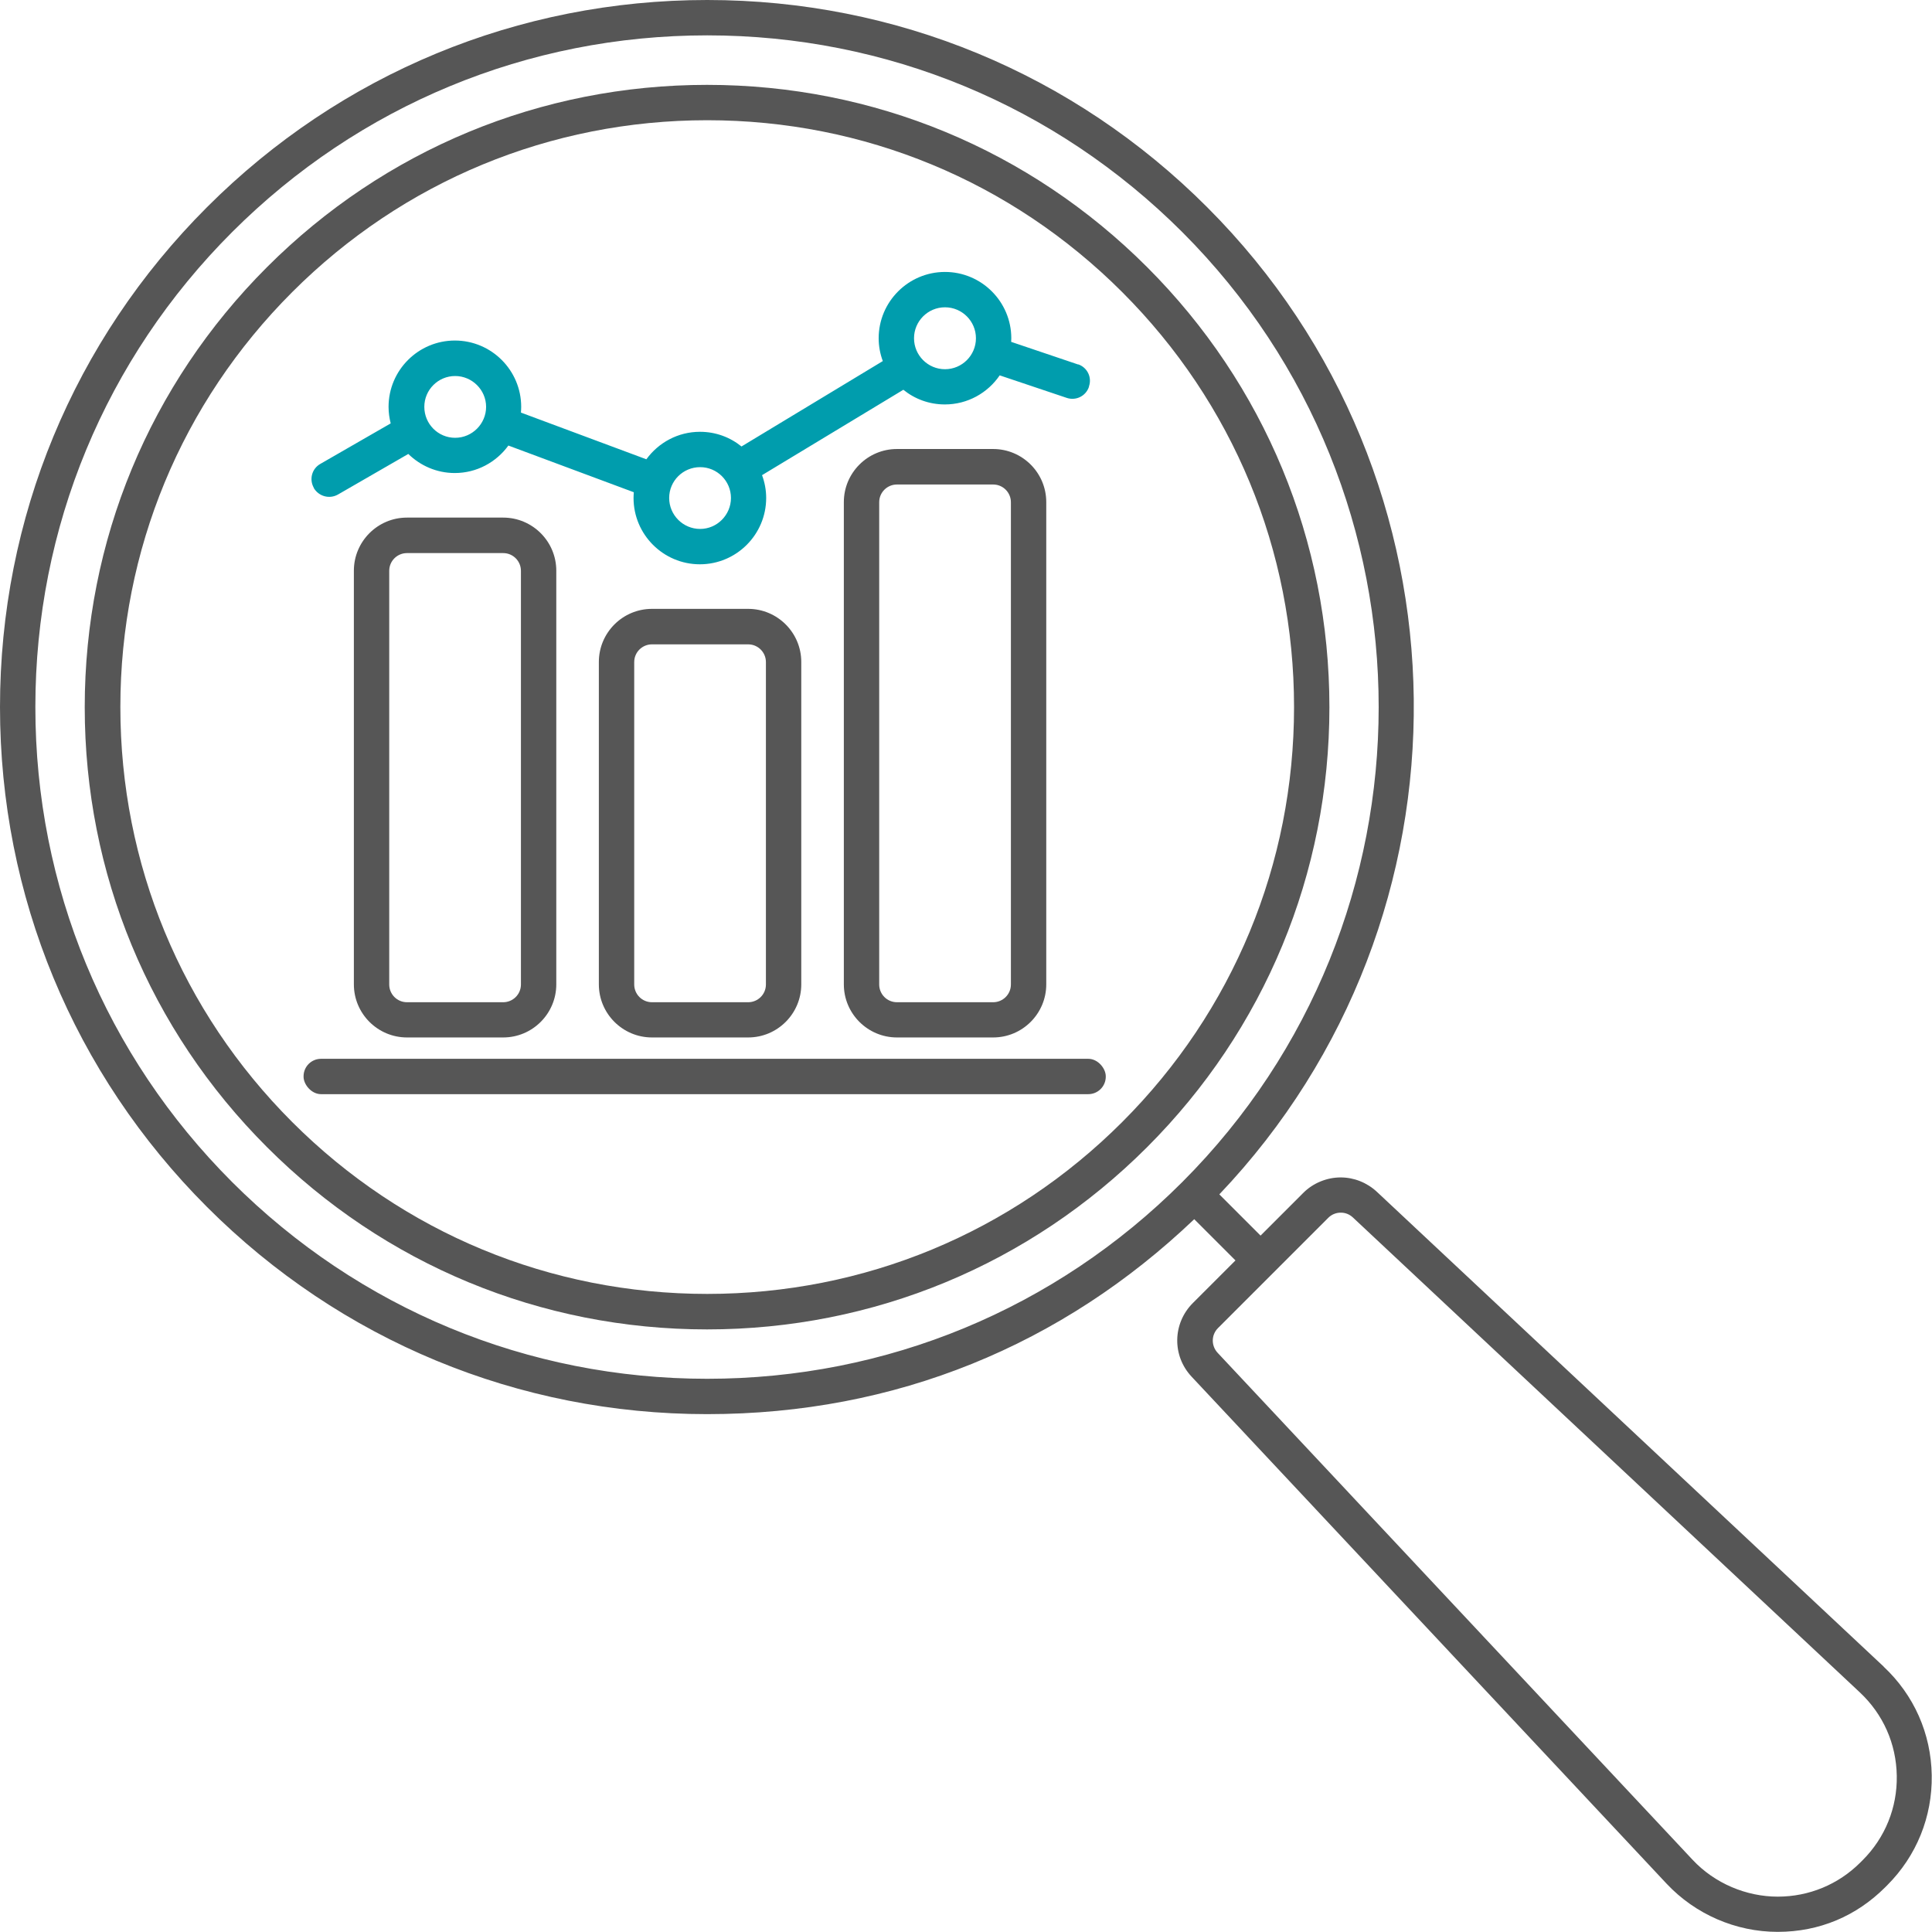
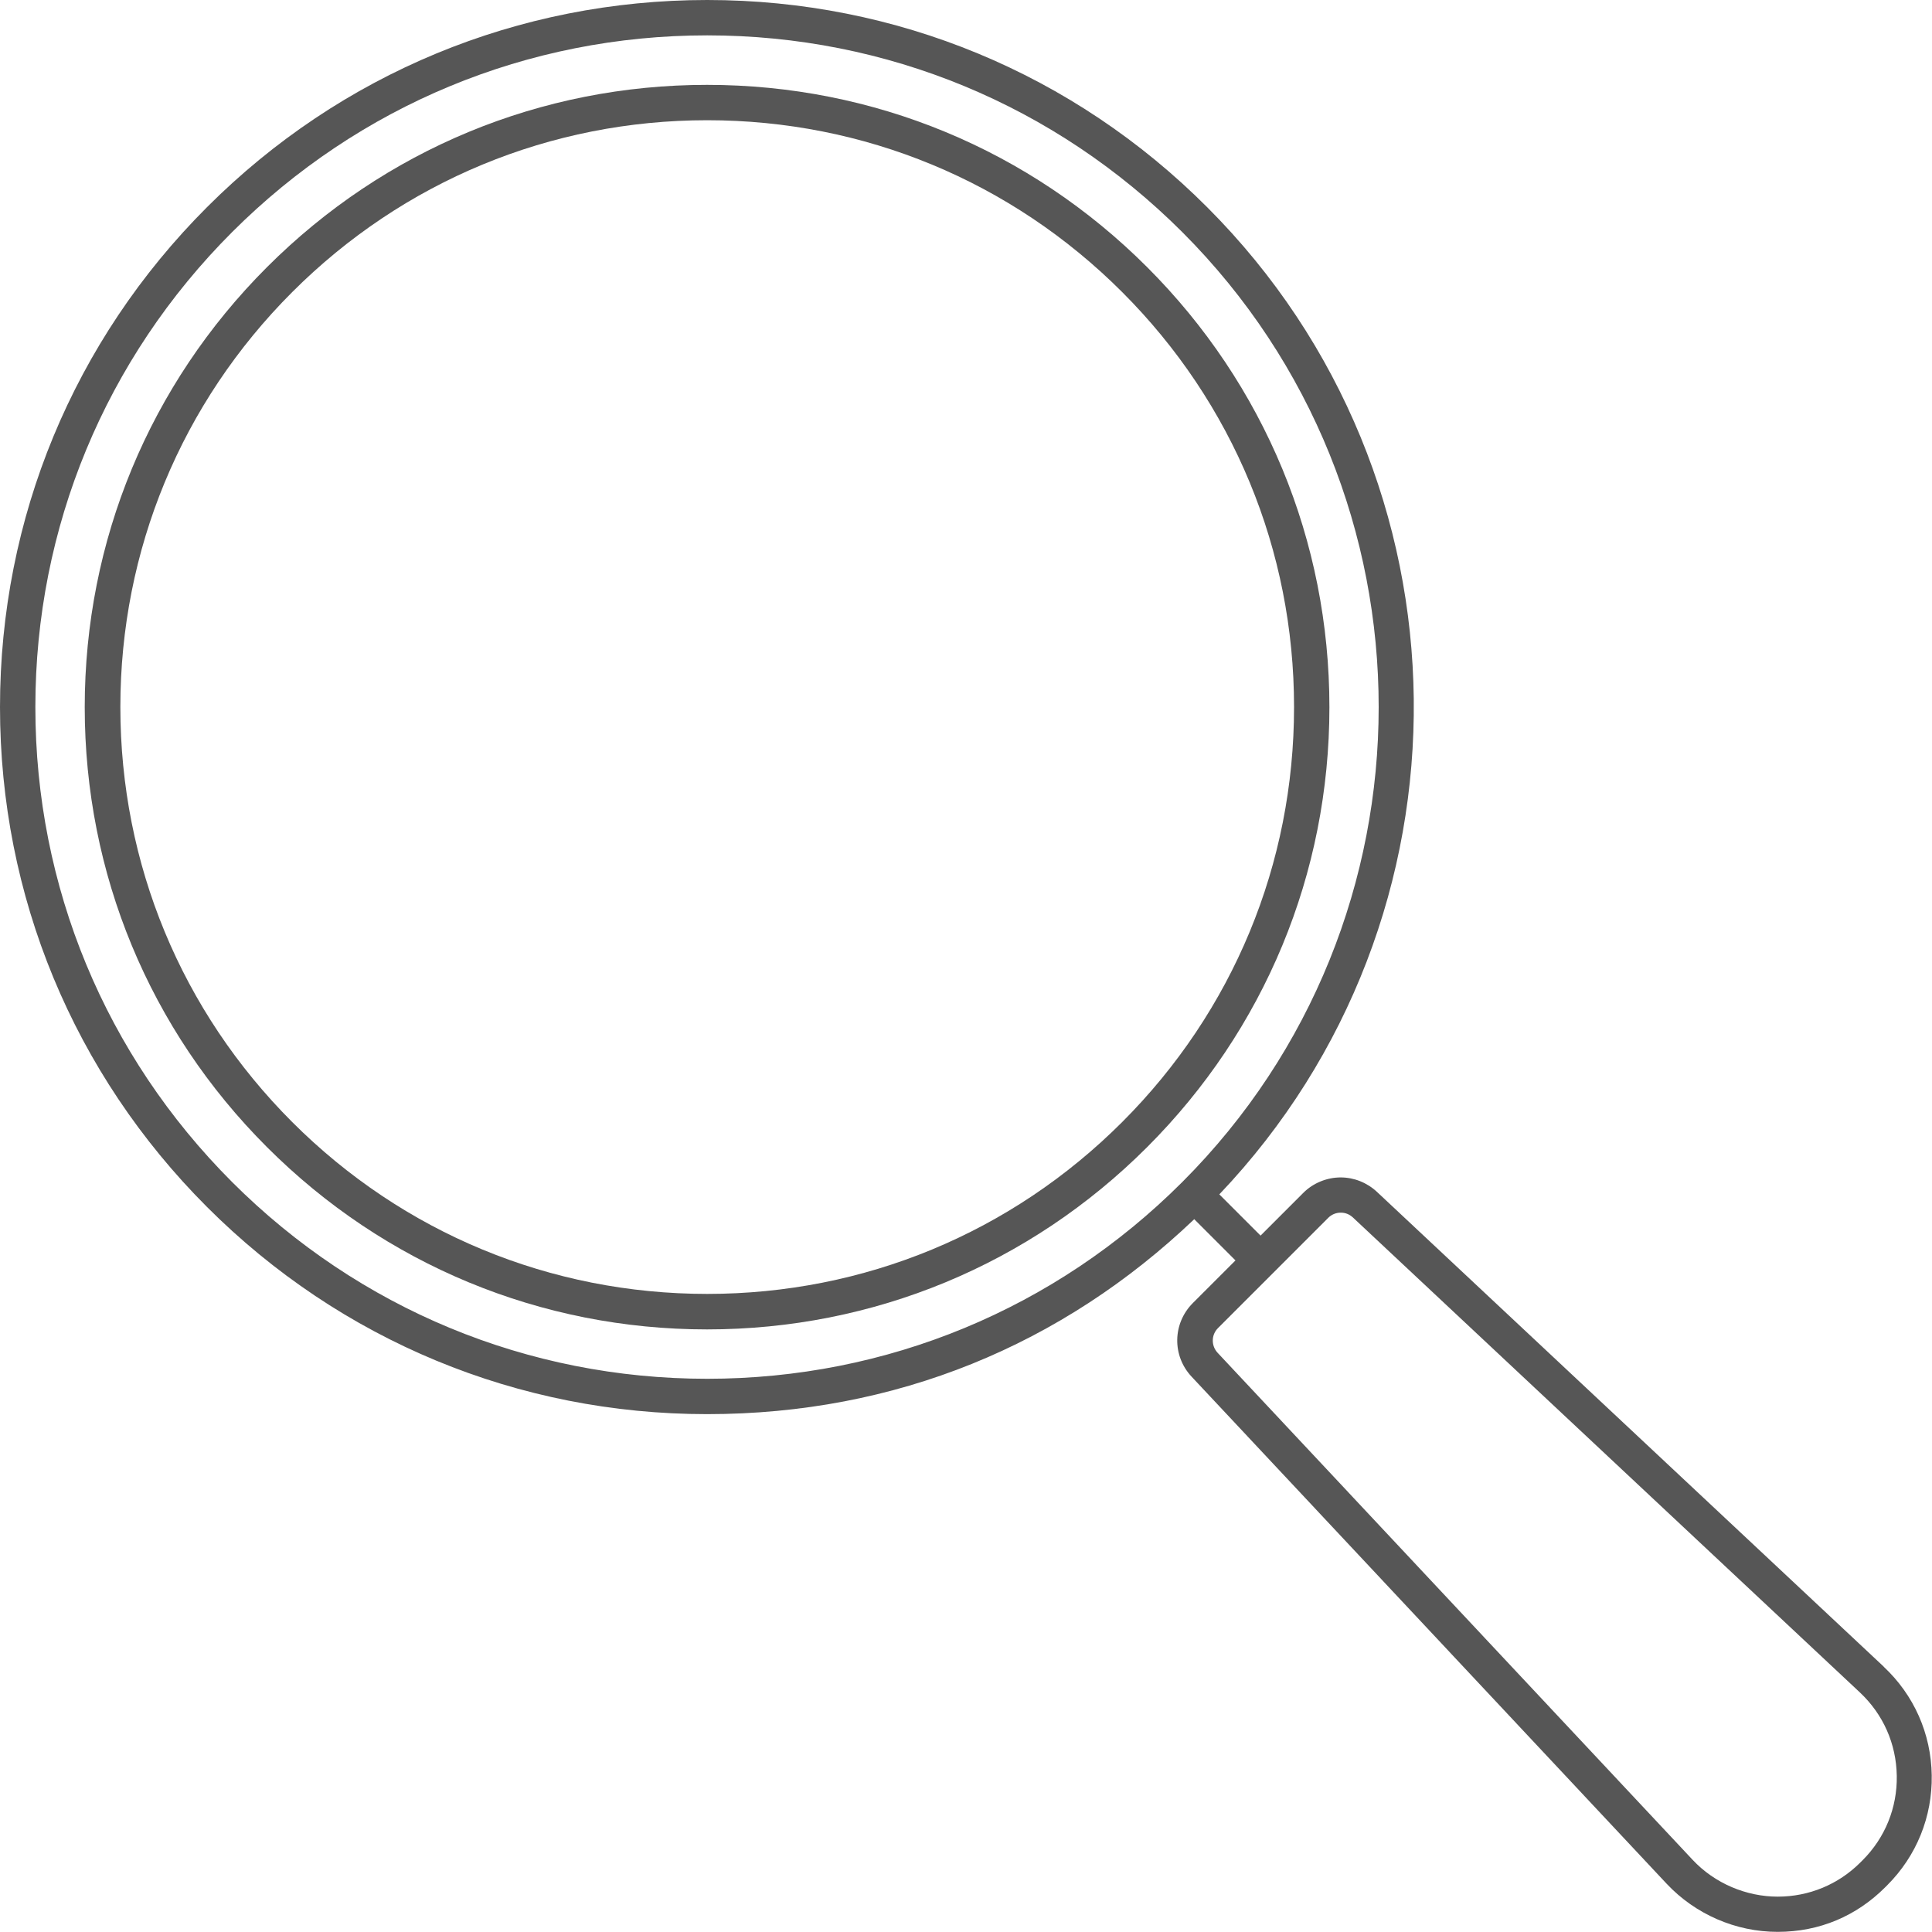
<svg xmlns="http://www.w3.org/2000/svg" id="Layer_1" data-name="Layer 1" viewBox="0 0 144.79 144.79">
  <defs>
    <style>
      .cls-1 {
        fill: #009dad;
      }

      .cls-1, .cls-2 {
        stroke-width: 0px;
      }

      .cls-2 {
        fill: #565656;
      }
    </style>
  </defs>
  <g>
    <path class="cls-2" d="M85.97,20.02c-8.81-8.81-20.52-13.66-32.98-13.66s-24.17,4.85-32.98,13.66c-8.81,8.81-13.66,20.52-13.66,32.98s4.85,24.17,13.66,32.97c8.81,8.81,20.52,13.66,32.98,13.66s24.17-4.85,32.98-13.66c8.81-8.81,13.66-20.52,13.66-32.97s-4.85-24.17-13.66-32.98ZM84.1,84.09c-8.31,8.31-19.35,12.88-31.1,12.88s-22.79-4.57-31.1-12.88c-8.31-8.31-12.88-19.35-12.88-31.1s4.57-22.79,12.88-31.1,19.35-12.88,31.1-12.88,22.79,4.57,31.1,12.88c8.31,8.31,12.88,19.35,12.88,31.1s-4.57,22.79-12.88,31.1Z" />
    <path class="cls-2" d="M141.18,124.91l-37.99-35.59c-.74-.69-1.71-1.08-2.72-1.08s-2.06.41-2.81,1.17l-3.19,3.19-3.09-3.09c19.73-20.73,19.43-53.64-.91-73.98C80.46,5.51,67.15,0,53,0S25.53,5.51,15.52,15.52C5.51,25.53,0,38.84,0,52.99s5.51,27.46,15.52,37.47c10.01,10.01,23.32,15.52,37.47,15.52s26.62-5.18,36.51-14.61l3.09,3.09-3.19,3.19c-1.53,1.53-1.57,3.96-.09,5.53l35.59,37.99c2.15,2.29,5.18,3.61,8.32,3.61s5.91-1.19,8.06-3.34l.15-.15c2.2-2.2,3.39-5.13,3.34-8.25-.05-3.12-1.33-6.01-3.61-8.14ZM17.4,88.59c-9.51-9.51-14.75-22.15-14.75-35.6s5.24-26.09,14.75-35.6C26.91,7.89,39.55,2.65,53,2.65s26.09,5.24,35.6,14.74c19.63,19.63,19.63,51.57,0,71.2-9.51,9.51-22.15,14.74-35.6,14.74s-26.09-5.24-35.6-14.74ZM139.57,139.43l-.15.15c-1.65,1.65-3.85,2.56-6.19,2.56s-4.72-.98-6.39-2.77l-35.59-37.99c-.49-.53-.48-1.34.03-1.85l8.26-8.26c.25-.25.58-.39.94-.39s.66.13.91.36l37.99,35.59c1.75,1.64,2.73,3.85,2.77,6.25.04,2.39-.87,4.64-2.56,6.33Z" />
  </g>
-   <path class="cls-2" d="M37.71,77.75h-7.21c-2.19,0-3.98-1.78-3.98-3.98v-31c0-2.19,1.78-3.98,3.98-3.98h7.21c2.19,0,3.98,1.78,3.98,3.98v31c0,2.19-1.78,3.98-3.98,3.98ZM30.5,41.45c-.73,0-1.33.59-1.33,1.33v31c0,.73.59,1.33,1.33,1.33h7.21c.73,0,1.33-.59,1.33-1.33v-31c0-.73-.59-1.33-1.33-1.33h-7.21Z" />
-   <path class="cls-2" d="M56.07,77.75h-7.21c-2.19,0-3.98-1.78-3.98-3.98v-24.16c0-2.19,1.78-3.98,3.98-3.98h7.21c2.19,0,3.98,1.78,3.98,3.98v24.16c0,2.19-1.78,3.98-3.98,3.98ZM48.86,48.29c-.73,0-1.33.59-1.33,1.33v24.16c0,.73.59,1.33,1.33,1.33h7.21c.73,0,1.33-.59,1.33-1.33v-24.16c0-.73-.59-1.33-1.33-1.33h-7.21Z" />
-   <path class="cls-2" d="M74.43,77.75h-7.21c-2.19,0-3.98-1.78-3.98-3.98v-36.14c0-2.19,1.78-3.98,3.98-3.98h7.21c2.19,0,3.98,1.78,3.98,3.98v36.14c0,2.19-1.78,3.98-3.98,3.98ZM67.22,36.31c-.73,0-1.33.59-1.33,1.33v36.14c0,.73.59,1.33,1.33,1.33h7.21c.73,0,1.33-.59,1.33-1.33v-36.14c0-.73-.59-1.33-1.33-1.33h-7.21Z" />
-   <rect class="cls-2" x="22.75" y="79.35" width="60.12" height="2.65" rx="1.31" ry="1.31" />
-   <path class="cls-1" d="M80.81,27.32l-5.03-1.7c0-.09.01-.18.01-.27,0-2.74-2.23-4.97-4.97-4.97s-4.97,2.23-4.97,4.97c0,.6.11,1.17.31,1.71l-10.59,6.4c-.85-.69-1.93-1.1-3.11-1.1-1.65,0-3.11.81-4.02,2.06l-9.4-3.5c.01-.14.02-.28.02-.43,0-2.74-2.23-4.97-4.97-4.97s-4.97,2.23-4.97,4.97c0,.43.06.84.16,1.24l-5.28,3.04c-.63.36-.84,1.16-.48,1.79v.02c.38.63,1.18.84,1.81.48l5.27-3.04c.9.88,2.13,1.43,3.48,1.43,1.65,0,3.11-.81,4.02-2.06l9.4,3.5c-.01.14-.02.28-.02.43,0,2.74,2.23,4.97,4.97,4.97s4.97-2.23,4.97-4.97c0-.6-.11-1.17-.31-1.71l10.59-6.4c.85.69,1.93,1.1,3.11,1.1,1.71,0,3.22-.87,4.11-2.18l5.03,1.69c.69.23,1.43-.14,1.66-.83v-.03c.24-.69-.13-1.43-.82-1.66ZM34.11,32.81c-1.28,0-2.31-1.04-2.31-2.32s1.04-2.31,2.31-2.31,2.32,1.04,2.32,2.31-1.04,2.32-2.32,2.32ZM52.47,39.64c-1.28,0-2.32-1.04-2.32-2.32s1.04-2.31,2.32-2.31,2.31,1.04,2.31,2.31-1.04,2.32-2.31,2.32ZM70.82,27.67c-1.28,0-2.32-1.04-2.32-2.32s1.04-2.32,2.32-2.32,2.32,1.04,2.32,2.32-1.04,2.32-2.32,2.32Z" />
</svg>